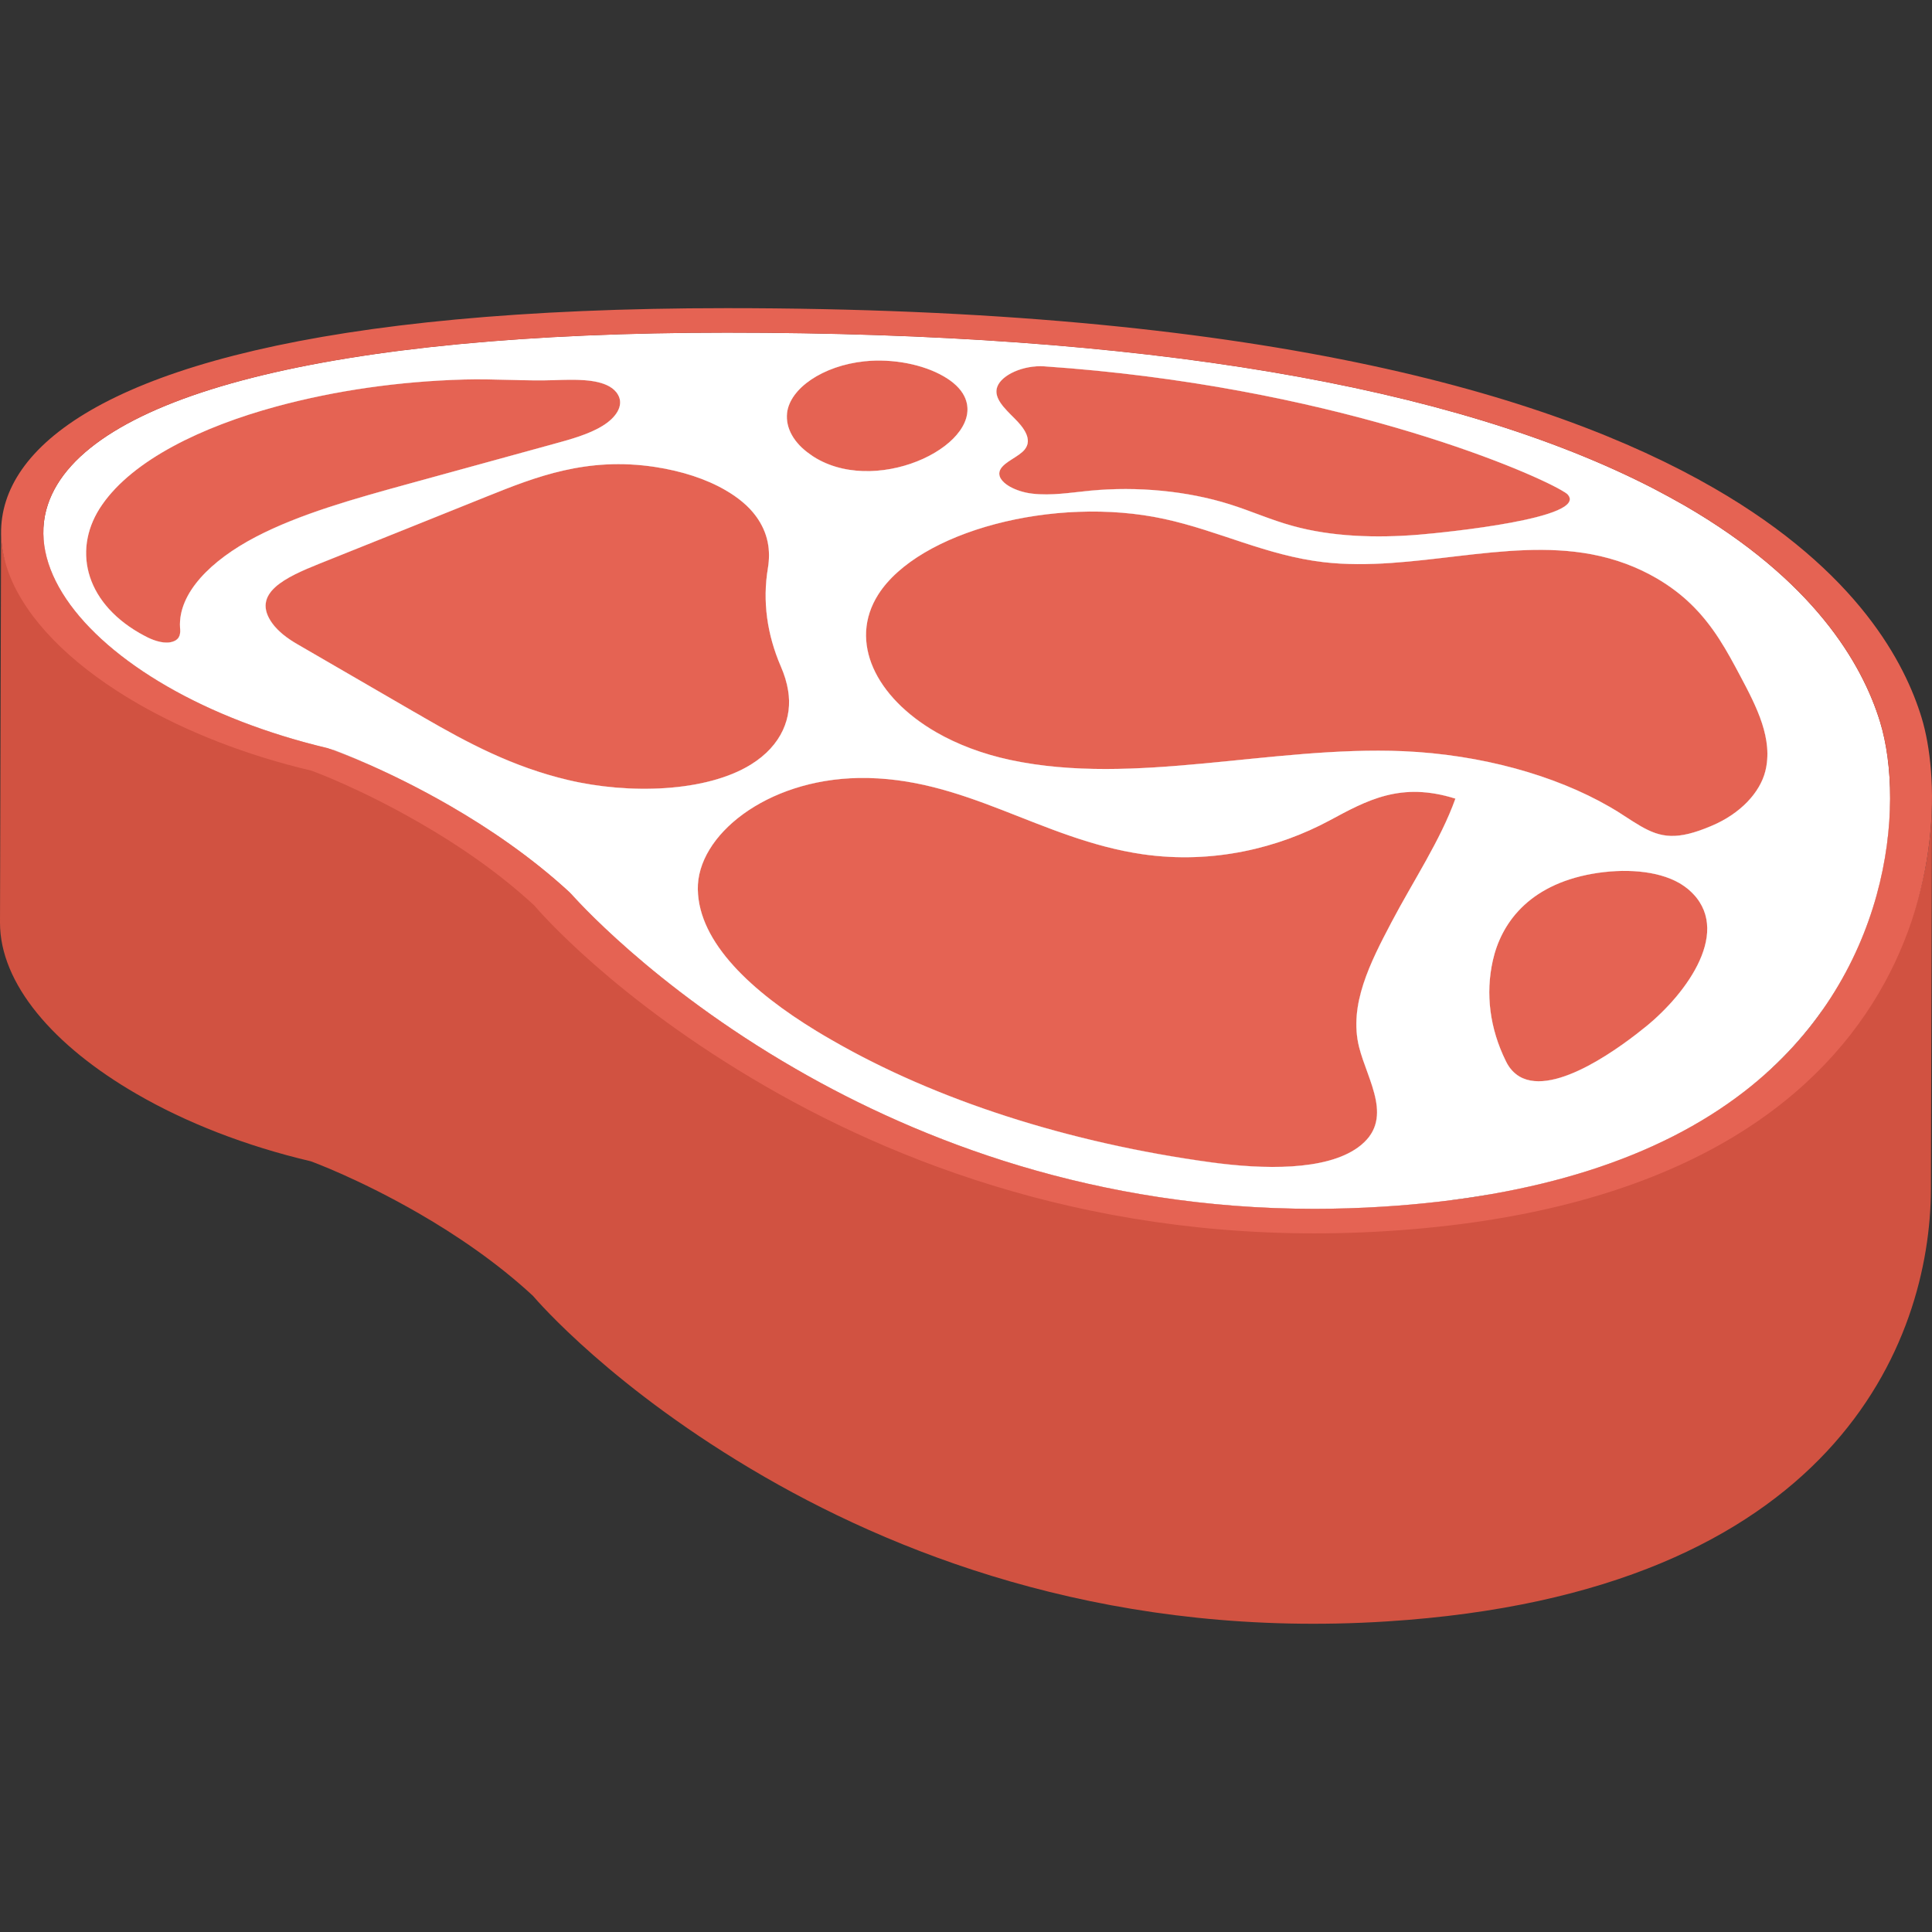
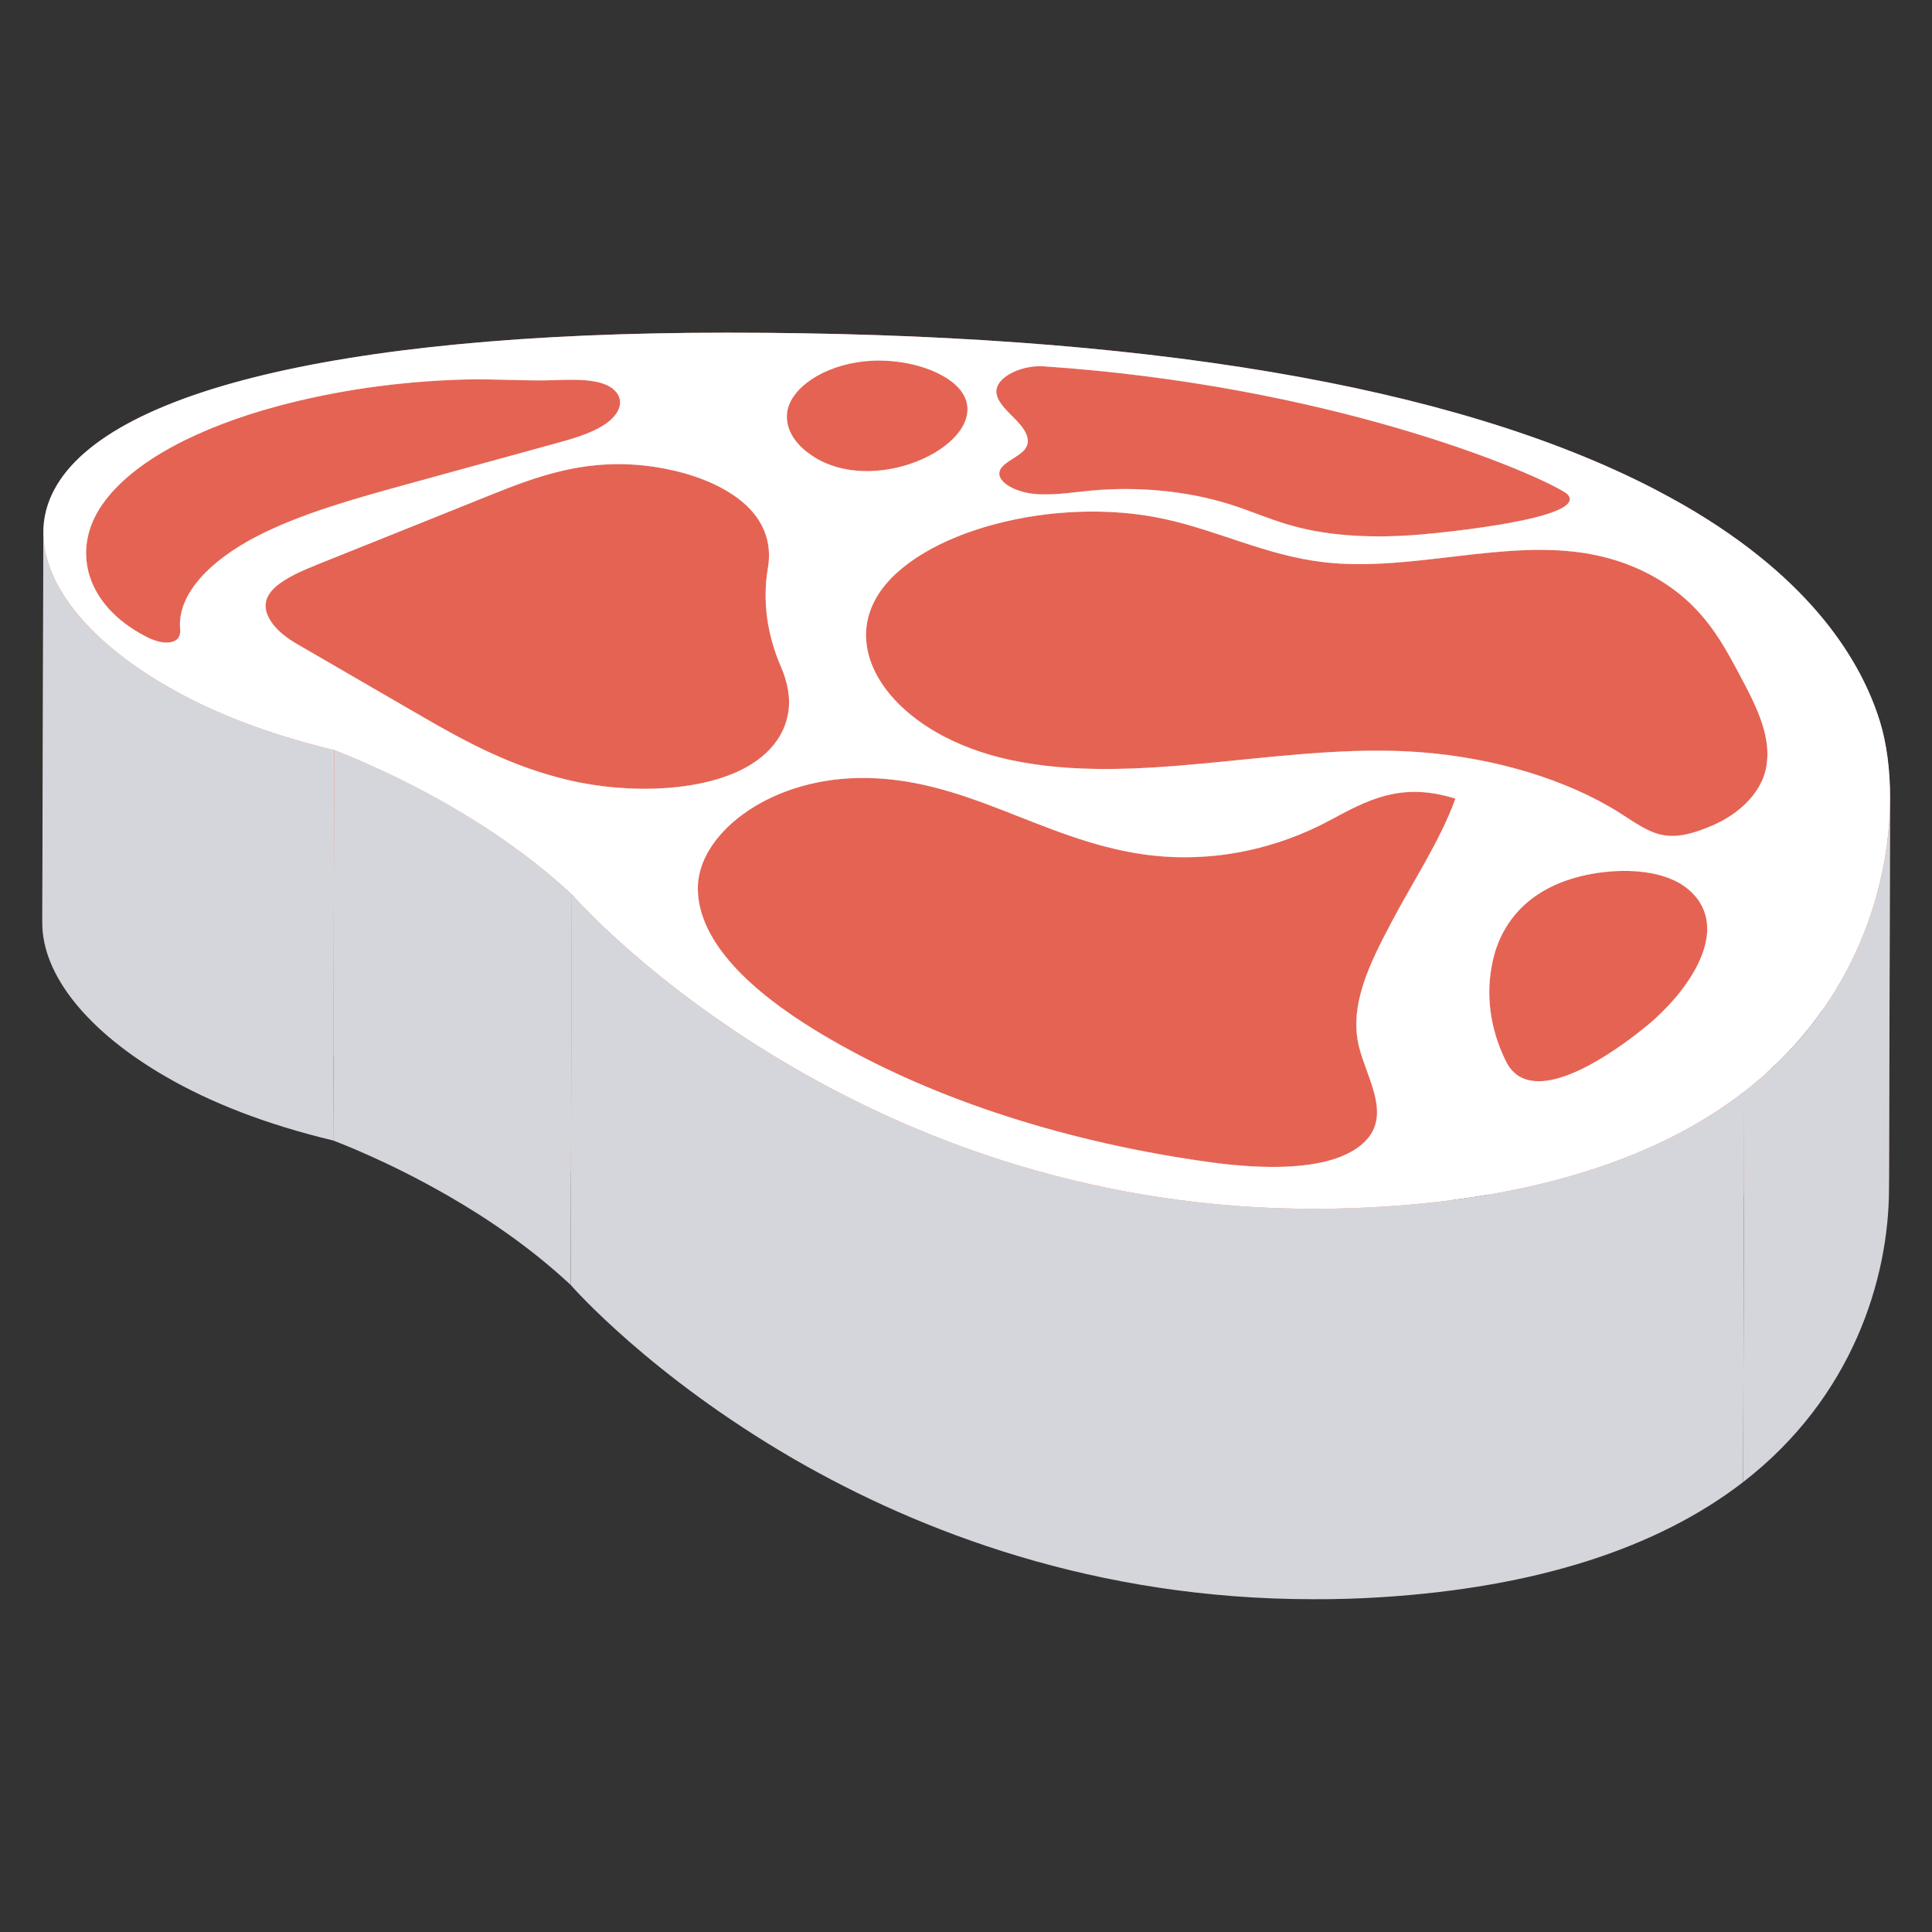
<svg xmlns="http://www.w3.org/2000/svg" width="16" height="16" viewBox="0 0 16 16" fill="none">
  <rect x="0" y="0" width="16" height="16" fill="#333333" stroke="none" />
  <g clip-path="url(#clip0_2042_753)">
    <path d="M0.386 7.413C0.366 7.476 0.354 7.54 0.351 7.604C0.354 6.527 0.357 5.449 0.36 4.371C0.363 4.307 0.375 4.243 0.396 4.18C0.696 3.274 2.746 2.755 6.018 2.755C9.451 2.755 12.034 3.19 13.695 4.047C13.783 4.093 13.867 4.139 13.948 4.185C14.151 4.303 14.33 4.423 14.488 4.543C14.485 5.621 14.482 6.699 14.479 7.777C14.321 7.656 14.142 7.536 13.938 7.419C13.858 7.372 13.774 7.326 13.685 7.281C12.025 6.423 9.442 5.989 6.009 5.989C2.736 5.989 0.687 6.508 0.386 7.413Z" fill="#E56353" />
-     <path d="M8.249 6.439C8.245 6.451 8.243 6.463 8.243 6.475L8.252 3.241C8.252 3.23 8.254 3.218 8.258 3.206C8.292 3.105 8.475 3.022 8.65 3.034L8.641 6.268C8.466 6.256 8.283 6.339 8.249 6.439Z" fill="#D5D6DB" />
    <path d="M3.834 6.376C3.377 6.389 2.923 6.446 2.498 6.544C2.501 5.467 2.504 4.389 2.507 3.311C2.933 3.213 3.386 3.156 3.843 3.143C4.096 3.136 4.349 3.158 4.601 3.148C4.752 3.143 4.937 3.137 5.048 3.201C5.077 3.218 5.102 3.24 5.118 3.269C5.13 3.29 5.136 3.311 5.136 3.333L5.127 6.566C5.127 6.545 5.121 6.523 5.109 6.502C5.092 6.474 5.068 6.451 5.038 6.434C4.928 6.371 4.743 6.376 4.592 6.382C4.34 6.391 4.087 6.369 3.834 6.376Z" fill="#D5D6DB" />
    <path d="M7.805 6.349C7.638 6.252 7.387 6.201 7.152 6.225L7.162 2.992C7.396 2.967 7.647 3.019 7.814 3.116C7.895 3.162 7.956 3.219 7.987 3.283C8.005 3.319 8.013 3.355 8.012 3.391L8.003 6.625C8.003 6.589 7.995 6.552 7.978 6.517C7.947 6.453 7.886 6.396 7.805 6.349Z" fill="#D5D6DB" />
    <path d="M6.508 6.654C6.507 6.664 6.507 6.674 6.507 6.683L6.516 3.45C6.516 3.44 6.517 3.431 6.518 3.421C6.54 3.217 6.814 3.028 7.161 2.992L7.152 6.225C6.805 6.261 6.531 6.451 6.508 6.654Z" fill="#D5D6DB" />
    <path d="M8.512 3.651L8.503 6.885C8.503 6.821 8.448 6.754 8.39 6.696C8.321 6.627 8.242 6.552 8.242 6.475L8.251 3.241C8.251 3.319 8.33 3.393 8.399 3.462C8.458 3.52 8.512 3.587 8.512 3.651Z" fill="#E56353" />
    <path d="M8.503 6.885C8.503 6.898 8.5 6.911 8.495 6.924C8.498 5.847 8.501 4.769 8.504 3.691C8.509 3.678 8.512 3.665 8.512 3.651C8.509 4.622 8.505 5.915 8.503 6.885Z" fill="#D5D6DB" />
    <path d="M8.275 7.123C8.269 7.134 8.267 7.144 8.267 7.155L8.276 3.922C8.276 3.911 8.278 3.9 8.284 3.889C8.317 3.823 8.435 3.785 8.486 3.723C8.494 3.712 8.5 3.702 8.505 3.691C8.502 4.769 8.498 5.847 8.495 6.924C8.491 6.935 8.485 6.946 8.476 6.956C8.426 7.018 8.308 7.057 8.275 7.123Z" fill="#D5D6DB" />
    <path d="M8.012 3.391L8.003 6.625C8.002 6.973 7.241 7.312 6.753 7.03C6.735 7.02 6.718 7.009 6.7 6.997C6.576 6.91 6.507 6.797 6.507 6.684L6.516 3.45C6.516 3.563 6.585 3.676 6.71 3.763C6.727 3.775 6.744 3.786 6.762 3.797C7.25 4.078 8.011 3.74 8.012 3.391Z" fill="#E56353" />
    <path d="M7.814 3.116C7.895 3.162 7.956 3.219 7.987 3.283C8.172 3.663 7.3 4.108 6.762 3.797C6.744 3.787 6.727 3.775 6.71 3.763C6.574 3.669 6.504 3.544 6.518 3.421C6.54 3.217 6.814 3.028 7.161 2.992C7.396 2.967 7.646 3.019 7.814 3.116Z" fill="#E56353" />
    <path d="M12.922 7.293C12.613 7.115 10.986 6.428 8.641 6.268L8.65 3.034C10.995 3.194 12.622 3.881 12.931 4.06C12.958 4.075 12.975 4.087 12.982 4.094C12.994 4.108 13 4.121 13 4.134L12.991 7.368C12.991 7.355 12.985 7.341 12.973 7.327C12.966 7.32 12.949 7.309 12.922 7.293Z" fill="#D5D6DB" />
    <path d="M6.251 7.13C6.254 6.178 6.257 5.226 6.26 4.275C6.26 4.275 6.26 4.274 6.26 4.274C6.257 5.226 6.254 6.178 6.251 7.13Z" fill="#D5D6DB" />
    <path d="M0.836 7.413C0.749 7.538 0.704 7.675 0.704 7.812L0.713 4.578C0.713 4.442 0.758 4.305 0.845 4.18C1.102 3.81 1.666 3.535 2.289 3.366C2.361 3.346 2.434 3.328 2.507 3.311C2.504 4.389 2.501 5.467 2.498 6.544C2.424 6.561 2.352 6.579 2.28 6.599C1.657 6.768 1.092 7.043 0.836 7.413Z" fill="#D5D6DB" />
    <path d="M5.136 3.333L5.127 6.566C5.126 6.637 5.066 6.709 4.979 6.761C4.867 6.83 4.715 6.872 4.568 6.912C4.398 6.96 4.226 7.007 4.055 7.053C3.83 7.115 3.604 7.177 3.378 7.24C2.931 7.363 2.476 7.488 2.108 7.68C1.752 7.866 1.482 8.127 1.481 8.404L1.491 5.171C1.491 4.893 1.761 4.633 2.117 4.447C2.485 4.254 2.94 4.129 3.387 4.006C3.614 3.944 3.839 3.882 4.064 3.82C4.236 3.773 4.407 3.726 4.577 3.679C4.724 3.639 4.876 3.597 4.988 3.528C5.075 3.476 5.136 3.404 5.136 3.333Z" fill="#E56353" />
    <path d="M4.027 7.343C3.563 7.53 3.099 7.716 2.634 7.902C2.637 6.824 2.64 5.747 2.643 4.669C3.108 4.483 3.572 4.297 4.036 4.11C4.036 4.11 4.036 4.11 4.036 4.11C4.033 5.188 4.03 6.265 4.027 7.343C4.027 7.343 4.027 7.343 4.027 7.343Z" fill="#D5D6DB" />
    <path d="M2.635 7.902C2.423 7.988 2.191 8.088 2.191 8.25L2.2 5.016C2.201 4.855 2.432 4.754 2.644 4.669C2.641 5.747 2.638 6.824 2.635 7.902Z" fill="#D5D6DB" />
    <path d="M1.482 8.431C1.482 8.422 1.481 8.413 1.481 8.404L1.491 5.171C1.491 5.18 1.491 5.189 1.491 5.198C1.488 6.276 1.485 7.353 1.482 8.431Z" fill="#D5D6DB" />
    <path d="M1.484 8.457C1.484 8.448 1.483 8.44 1.482 8.431C1.485 7.353 1.489 6.276 1.492 5.198C1.492 5.206 1.493 5.215 1.493 5.224C1.49 6.194 1.486 7.487 1.484 8.457Z" fill="#D5D6DB" />
    <path d="M1.492 5.224L1.483 8.457C1.483 8.492 1.474 8.527 1.426 8.546C1.362 8.57 1.275 8.543 1.216 8.513C1.191 8.501 1.167 8.488 1.145 8.475C0.847 8.303 0.703 8.059 0.704 7.812L0.713 4.578C0.712 4.825 0.856 5.07 1.154 5.242C1.177 5.255 1.2 5.268 1.225 5.28C1.284 5.309 1.371 5.337 1.435 5.312C1.483 5.294 1.492 5.259 1.492 5.224Z" fill="#E56353" />
    <path d="M5.415 7.1C4.852 7.015 4.43 7.182 4.027 7.343C4.03 6.265 4.033 5.188 4.036 4.11C4.439 3.948 4.861 3.781 5.424 3.867C5.421 4.945 5.418 6.022 5.415 7.1C5.417 6.264 5.419 5.429 5.422 4.594C5.422 4.351 5.424 4.109 5.424 3.867C5.646 3.901 5.849 3.967 6.007 4.058H6.007C6.006 4.184 6.007 4.311 6.006 4.437C6.004 5.388 6.001 6.339 5.998 7.291C6.001 6.213 6.004 5.136 6.007 4.058C6.113 4.12 6.2 4.192 6.26 4.274C6.26 4.274 6.26 4.274 6.26 4.274V4.275V4.275C6.259 4.5 6.258 4.725 6.258 4.951C6.257 5.193 6.256 5.436 6.256 5.679C6.254 6.288 6.252 6.898 6.251 7.507C6.254 6.43 6.257 5.352 6.26 4.274C6.337 4.379 6.368 4.489 6.368 4.601L6.359 7.834C6.359 7.723 6.328 7.613 6.251 7.508C6.19 7.425 6.104 7.353 5.998 7.292C5.84 7.2 5.637 7.134 5.415 7.1Z" fill="#D5D6DB" />
-     <path d="M6.368 4.601L6.359 7.834C6.359 7.87 6.356 7.905 6.35 7.941C6.337 8.014 6.331 8.087 6.331 8.16L6.34 4.927C6.34 4.854 6.347 4.781 6.359 4.708C6.365 4.672 6.368 4.636 6.368 4.601Z" fill="#E56353" />
+     <path d="M6.368 4.601L6.359 7.834C6.359 7.87 6.356 7.905 6.35 7.941C6.337 8.014 6.331 8.087 6.331 8.16L6.34 4.927C6.365 4.672 6.368 4.636 6.368 4.601Z" fill="#E56353" />
    <path d="M6.457 8.751C6.374 8.558 6.33 8.359 6.331 8.16L6.34 4.927C6.34 5.126 6.383 5.325 6.466 5.518C6.463 6.596 6.46 7.673 6.457 8.751C6.457 8.751 6.457 8.751 6.457 8.751Z" fill="#D5D6DB" />
    <path d="M6.518 8.953C6.506 8.885 6.485 8.817 6.457 8.751C6.46 7.673 6.463 6.596 6.466 5.518C6.494 5.584 6.515 5.651 6.527 5.72C6.532 5.751 6.535 5.783 6.535 5.815L6.525 9.048C6.526 9.016 6.523 8.985 6.518 8.953Z" fill="#D5D6DB" />
    <path d="M6.535 5.815L6.525 9.048C6.525 9.238 6.43 9.429 6.209 9.566C5.838 9.794 5.2 9.812 4.697 9.694C4.235 9.585 3.861 9.383 3.505 9.178C3.475 9.16 3.444 9.143 3.414 9.125C3.094 8.941 2.776 8.756 2.457 8.571C2.37 8.521 2.296 8.463 2.248 8.398C2.208 8.343 2.19 8.294 2.19 8.25L2.2 5.016C2.199 5.061 2.217 5.11 2.257 5.164C2.305 5.23 2.38 5.287 2.466 5.337C2.785 5.522 3.104 5.707 3.423 5.892C3.453 5.909 3.484 5.927 3.515 5.945C3.87 6.15 4.244 6.351 4.706 6.46C5.209 6.579 5.847 6.561 6.218 6.332C6.439 6.196 6.534 6.004 6.535 5.815Z" fill="#E56353" />
    <path d="M0.35 7.64L0.359 4.407C0.358 4.849 0.748 5.317 1.383 5.684C1.753 5.898 2.206 6.076 2.768 6.212L2.759 9.445C2.197 9.31 1.744 9.131 1.374 8.917C0.739 8.551 0.348 8.082 0.35 7.64Z" fill="#D5D6DB" />
-     <path d="M0.351 7.604C0.35 7.616 0.35 7.628 0.35 7.64L0.359 4.407C0.359 4.395 0.359 4.383 0.36 4.371C0.357 5.449 0.354 6.527 0.351 7.604Z" fill="#E56353" />
    <path d="M13 4.134L12.991 7.368C12.991 7.54 11.943 7.645 11.741 7.662C11.389 7.691 11.02 7.678 10.699 7.59C10.515 7.539 10.353 7.465 10.174 7.409C9.824 7.299 9.411 7.259 9.019 7.297C8.859 7.312 8.698 7.34 8.539 7.321C8.47 7.313 8.403 7.291 8.352 7.262C8.301 7.232 8.266 7.195 8.267 7.155L8.276 3.922C8.276 3.961 8.31 3.999 8.361 4.029C8.412 4.058 8.479 4.08 8.548 4.088C8.707 4.107 8.868 4.079 9.028 4.064C9.42 4.026 9.833 4.066 10.183 4.176C10.362 4.232 10.524 4.306 10.708 4.356C11.029 4.445 11.399 4.457 11.75 4.428C11.952 4.411 13 4.307 13 4.134Z" fill="#E56353" />
    <path d="M12.931 4.06C12.958 4.075 12.975 4.087 12.981 4.094C13.163 4.29 11.967 4.41 11.75 4.428C11.398 4.457 11.029 4.445 10.708 4.356C10.524 4.306 10.362 4.232 10.183 4.176C9.833 4.066 9.419 4.026 9.028 4.063C8.868 4.079 8.707 4.107 8.548 4.088C8.479 4.08 8.412 4.058 8.361 4.029C8.295 3.991 8.258 3.94 8.284 3.889C8.317 3.823 8.435 3.785 8.485 3.723C8.553 3.639 8.48 3.542 8.399 3.462C8.319 3.383 8.227 3.296 8.258 3.206C8.292 3.105 8.475 3.022 8.65 3.034C10.995 3.194 12.622 3.881 12.931 4.06Z" fill="#E56353" />
    <path d="M7.264 8.157C7.195 8.265 7.163 8.378 7.163 8.491L7.172 5.258C7.172 5.144 7.204 5.031 7.273 4.924C7.27 5.894 7.536 7.226 7.264 8.157Z" fill="#D5D6DB" />
    <path d="M15.264 8.594C15.091 8.333 14.841 8.053 14.479 7.777C14.482 6.699 14.485 5.621 14.488 4.543C14.85 4.82 15.1 5.1 15.273 5.361C15.27 6.439 15.267 7.516 15.264 8.594Z" fill="#E56353" />
    <path d="M9.63 7.53C8.724 7.334 7.597 7.633 7.264 8.157L7.273 4.924C7.606 4.4 8.733 4.101 9.639 4.297C10.097 4.396 10.485 4.6 10.964 4.656C11.696 4.74 12.467 4.457 13.178 4.59C13.382 4.628 13.562 4.698 13.714 4.786C13.825 4.85 13.922 4.923 14.002 5.001C14.121 5.116 14.209 5.241 14.285 5.368C14.282 6.446 14.279 7.524 14.276 8.601C14.2 8.474 14.112 8.35 13.992 8.234C13.912 8.157 13.816 8.083 13.705 8.019C13.553 7.931 13.373 7.861 13.169 7.823C12.458 7.69 11.687 7.973 10.955 7.889C10.476 7.834 10.088 7.629 9.63 7.53Z" fill="#D5D6DB" />
    <path d="M5.047 3.201C5.077 3.218 5.101 3.24 5.118 3.269C5.17 3.359 5.101 3.46 4.988 3.528C4.876 3.597 4.724 3.639 4.577 3.679C4.406 3.726 4.235 3.773 4.064 3.82C3.839 3.882 3.613 3.944 3.387 4.006C2.939 4.129 2.485 4.254 2.117 4.447C1.749 4.639 1.474 4.91 1.491 5.198C1.494 5.239 1.495 5.29 1.435 5.312C1.371 5.337 1.285 5.309 1.225 5.28C1.2 5.268 1.177 5.255 1.154 5.242C0.692 4.975 0.6 4.532 0.845 4.18C1.102 3.81 1.667 3.535 2.289 3.366C2.776 3.234 3.307 3.158 3.843 3.143C4.096 3.135 4.349 3.157 4.601 3.148C4.752 3.143 4.937 3.137 5.047 3.201Z" fill="#E56353" />
    <path d="M14.276 8.601C14.261 8.547 14.276 8.47 14.276 8.414C14.277 8.209 14.277 8.004 14.278 7.799C14.279 7.532 14.279 7.264 14.28 6.997C14.282 6.454 14.283 5.911 14.285 5.368C14.33 5.444 14.371 5.521 14.412 5.598C14.424 5.62 14.436 5.643 14.448 5.666C14.445 6.743 14.442 7.821 14.439 8.899C14.427 8.876 14.415 8.854 14.403 8.831C14.362 8.754 14.321 8.677 14.276 8.601Z" fill="#D5D6DB" />
    <path d="M14.438 8.899C14.434 8.88 14.439 8.853 14.439 8.834C14.439 8.667 14.44 8.5 14.44 8.333C14.441 8.145 14.441 7.956 14.442 7.768C14.444 7.067 14.446 6.366 14.448 5.666C14.531 5.824 14.608 5.986 14.63 6.149C14.627 7.227 14.624 8.305 14.621 9.383C14.599 9.22 14.522 9.057 14.438 8.899Z" fill="#D5D6DB" />
    <path d="M14.621 9.383C14.619 9.36 14.621 9.33 14.621 9.307C14.621 9.267 14.621 9.227 14.621 9.187C14.621 9.162 14.621 9.128 14.621 9.103C14.622 9.09 14.622 9.073 14.622 9.061C14.622 8.953 14.622 8.846 14.623 8.739C14.625 7.876 14.627 7.013 14.63 6.149C14.634 6.181 14.637 6.213 14.637 6.245L14.627 9.479C14.627 9.447 14.625 9.415 14.621 9.383Z" fill="#D5D6DB" />
    <path d="M15.561 9.213C15.505 9.03 15.413 8.819 15.264 8.594C15.267 7.516 15.27 6.439 15.273 5.361C15.422 5.586 15.514 5.797 15.57 5.979C15.598 6.07 15.619 6.174 15.634 6.288C15.631 7.365 15.628 8.443 15.625 9.521C15.61 9.407 15.588 9.303 15.561 9.213Z" fill="#E56353" />
    <path d="M6.007 4.058C6.113 4.12 6.2 4.192 6.26 4.274C6.362 4.413 6.384 4.559 6.359 4.708C6.314 4.979 6.352 5.253 6.466 5.518C6.494 5.584 6.516 5.651 6.527 5.72C6.563 5.938 6.477 6.172 6.218 6.332C5.847 6.561 5.209 6.579 4.706 6.46C4.244 6.351 3.87 6.15 3.515 5.945C3.484 5.927 3.454 5.909 3.423 5.892C3.104 5.707 2.785 5.522 2.466 5.337C2.38 5.287 2.305 5.23 2.257 5.164C2.071 4.912 2.373 4.778 2.644 4.669C3.108 4.483 3.572 4.297 4.036 4.11C4.439 3.948 4.861 3.781 5.424 3.867C5.647 3.901 5.849 3.967 6.007 4.058Z" fill="#E56353" />
    <path d="M15.624 9.521C15.622 9.49 15.624 9.459 15.625 9.427C15.625 9.396 15.625 9.365 15.625 9.334C15.628 8.318 15.631 7.303 15.633 6.288C15.646 6.389 15.653 6.498 15.653 6.614L15.644 9.847C15.644 9.732 15.637 9.622 15.624 9.521Z" fill="#E56353" />
    <path d="M4.735 7.408L4.726 10.641C4.393 10.331 4.037 10.091 3.716 9.906C3.207 9.612 2.787 9.456 2.759 9.445L2.768 6.212C2.796 6.223 3.216 6.378 3.726 6.673C4.046 6.858 4.402 7.098 4.735 7.408Z" fill="#D5D6DB" />
    <path d="M14.637 6.245L14.627 9.478C14.627 9.526 14.622 9.574 14.609 9.622C14.565 9.795 14.409 9.97 14.164 10.074C13.879 10.195 13.747 10.173 13.577 10.074C13.535 10.05 13.492 10.022 13.443 9.99C13.403 9.964 13.362 9.939 13.32 9.914C12.865 9.652 12.254 9.482 11.613 9.455C10.52 9.408 9.389 9.747 8.359 9.527C8.126 9.478 7.918 9.397 7.743 9.297C7.38 9.087 7.162 8.788 7.163 8.491L7.172 5.258C7.171 5.555 7.389 5.853 7.753 6.063C7.927 6.164 8.135 6.244 8.368 6.294C9.399 6.513 10.53 6.175 11.622 6.221C12.263 6.249 12.874 6.419 13.329 6.681C13.371 6.705 13.412 6.731 13.452 6.757C13.501 6.789 13.544 6.817 13.586 6.841C13.756 6.939 13.888 6.961 14.173 6.84C14.418 6.737 14.574 6.561 14.618 6.389C14.631 6.341 14.636 6.293 14.637 6.245Z" fill="#E56353" />
    <path d="M13.714 4.786C13.825 4.85 13.921 4.923 14.001 5.001C14.192 5.185 14.303 5.393 14.412 5.598C14.549 5.855 14.687 6.123 14.619 6.389C14.574 6.561 14.418 6.737 14.173 6.84C13.888 6.961 13.756 6.939 13.586 6.841C13.544 6.817 13.501 6.789 13.452 6.757C13.413 6.731 13.371 6.705 13.329 6.681C12.875 6.419 12.263 6.249 11.622 6.221C10.53 6.175 9.399 6.513 8.368 6.294C8.135 6.244 7.927 6.164 7.753 6.063C7.25 5.773 7.026 5.313 7.273 4.924C7.606 4.4 8.733 4.101 9.639 4.297C10.096 4.396 10.484 4.6 10.964 4.656C11.696 4.74 12.467 4.457 13.178 4.59C13.382 4.628 13.562 4.698 13.714 4.786Z" fill="#E56353" />
    <path d="M13.994 10.618C13.99 10.614 13.986 10.61 13.982 10.606C13.985 9.529 13.988 8.451 13.991 7.373C13.995 7.377 13.999 7.38 14.003 7.384C14 8.462 13.997 9.54 13.994 10.618Z" fill="#D5D6DB" />
    <path d="M7.102 9.677C6.334 9.69 5.762 10.154 5.77 10.598L5.779 7.365C5.771 6.921 6.343 6.456 7.111 6.443C7.986 6.429 8.615 6.952 9.466 7.075C10.048 7.158 10.588 7.021 11.008 6.795C11.32 6.628 11.6 6.471 12.052 6.614L12.043 9.847C11.59 9.704 11.311 9.861 10.999 10.029C10.579 10.255 10.039 10.392 9.456 10.308C8.606 10.186 7.977 9.662 7.102 9.677Z" fill="#D5D6DB" />
    <path d="M13.994 10.617C13.997 9.54 14 8.462 14.003 7.384C14.042 7.422 14.072 7.462 14.094 7.503C14.091 8.581 14.088 9.659 14.085 10.737C14.063 10.695 14.033 10.655 13.994 10.617Z" fill="#D5D6DB" />
    <path d="M14.09 10.748C14.089 10.744 14.087 10.74 14.085 10.737C14.088 9.659 14.091 8.581 14.094 7.503C14.096 7.507 14.098 7.511 14.1 7.514C14.097 8.592 14.093 9.67 14.09 10.748Z" fill="#D5D6DB" />
    <path d="M13.179 10.47C12.842 10.529 12.63 10.678 12.502 10.855C12.505 9.777 12.508 8.7 12.511 7.622C12.639 7.445 12.851 7.295 13.188 7.236C13.447 7.191 13.723 7.207 13.909 7.314C13.939 7.331 13.966 7.351 13.991 7.373L13.991 7.373C13.988 8.451 13.985 9.529 13.982 10.606L13.982 10.606C13.957 10.584 13.929 10.565 13.9 10.548C13.713 10.44 13.438 10.424 13.179 10.47Z" fill="#D5D6DB" />
    <path d="M12.496 10.863C12.499 9.785 12.502 8.708 12.505 7.63C12.507 7.627 12.509 7.624 12.511 7.622C12.507 8.7 12.504 9.777 12.501 10.855C12.499 10.858 12.498 10.86 12.496 10.863Z" fill="#D5D6DB" />
    <path d="M14.09 10.748C14.088 10.739 14.09 10.727 14.09 10.718C14.09 10.708 14.09 10.696 14.09 10.686C14.09 10.664 14.091 10.642 14.091 10.62C14.091 10.578 14.091 10.536 14.091 10.493C14.094 9.5 14.097 8.507 14.099 7.514C14.12 7.557 14.132 7.602 14.136 7.647C14.133 8.725 14.13 9.803 14.127 10.881C14.122 10.835 14.111 10.79 14.09 10.748Z" fill="#D5D6DB" />
    <path d="M14.129 10.909C14.129 10.899 14.128 10.89 14.127 10.881C14.13 9.803 14.133 8.725 14.136 7.647C14.137 7.657 14.138 7.666 14.138 7.675C14.135 8.753 14.132 9.831 14.129 10.909Z" fill="#D5D6DB" />
    <path d="M14.129 10.909C14.127 10.808 14.13 10.708 14.13 10.607C14.13 10.507 14.13 10.406 14.131 10.306C14.133 9.429 14.136 8.552 14.138 7.675C14.138 7.681 14.139 7.687 14.139 7.693L14.129 10.926C14.129 10.92 14.129 10.915 14.129 10.909Z" fill="#D5D6DB" />
    <path d="M12.495 10.863C12.457 10.917 12.427 10.973 12.403 11.03C12.406 9.952 12.409 8.874 12.412 7.796C12.436 7.74 12.467 7.683 12.505 7.63C12.502 8.626 12.499 9.623 12.496 10.619C12.496 10.66 12.496 10.7 12.496 10.741C12.496 10.746 12.496 10.752 12.496 10.757C12.496 10.762 12.496 10.768 12.496 10.773C12.496 10.798 12.496 10.824 12.495 10.849C12.495 10.853 12.497 10.859 12.495 10.863Z" fill="#D5D6DB" />
    <path d="M12.353 11.188C12.334 11.274 12.325 11.36 12.324 11.447L12.333 8.214C12.334 8.127 12.343 8.04 12.362 7.954C12.374 7.902 12.39 7.849 12.413 7.796C12.41 8.874 12.407 9.952 12.403 11.03C12.381 11.082 12.365 11.136 12.353 11.188Z" fill="#D5D6DB" />
    <path d="M11.223 11.713L11.232 8.48C11.233 8.195 11.379 7.911 11.524 7.637C11.701 7.3 11.93 6.958 12.053 6.614L12.043 9.847C11.921 10.191 11.692 10.533 11.515 10.87C11.37 11.145 11.224 11.429 11.223 11.713Z" fill="#E56353" />
    <path d="M11.246 11.903C11.23 11.84 11.223 11.777 11.223 11.713L11.232 8.48C11.232 8.543 11.239 8.606 11.255 8.67C11.252 9.747 11.249 10.825 11.246 11.903C11.246 11.903 11.246 11.903 11.246 11.903Z" fill="#D5D6DB" />
    <path d="M11.394 12.445C11.395 12.271 11.29 12.08 11.246 11.903C11.249 10.825 11.252 9.747 11.255 8.67C11.299 8.846 11.404 9.038 11.403 9.212C11.401 10.182 11.397 11.475 11.394 12.445Z" fill="#D5D6DB" />
    <path d="M11.404 9.212L11.395 12.445C11.395 12.551 11.355 12.65 11.238 12.735C10.968 12.932 10.45 12.917 10.027 12.86C8.844 12.7 7.741 12.345 6.881 11.848C6.837 11.823 6.794 11.797 6.752 11.771C6.223 11.448 5.777 11.043 5.77 10.598L5.779 7.365C5.786 7.81 6.232 8.215 6.761 8.538C6.804 8.564 6.846 8.589 6.89 8.614C7.75 9.111 8.853 9.466 10.036 9.626C10.459 9.684 10.977 9.698 11.247 9.502C11.364 9.417 11.404 9.318 11.404 9.212Z" fill="#E56353" />
    <path d="M14.138 7.693L14.129 10.926C14.128 11.214 13.864 11.537 13.625 11.733C13.444 11.88 12.87 12.319 12.576 12.149C12.53 12.122 12.49 12.08 12.46 12.02C12.37 11.833 12.324 11.64 12.324 11.447L12.333 8.214C12.333 8.407 12.379 8.6 12.469 8.786C12.499 8.847 12.539 8.889 12.585 8.916C12.879 9.085 13.453 8.647 13.634 8.499C13.873 8.304 14.137 7.98 14.138 7.693Z" fill="#E56353" />
    <path d="M14.445 9.04L14.436 12.274C13.722 12.825 12.716 13.146 11.445 13.227C11.255 13.239 11.063 13.245 10.875 13.244C9.071 13.244 7.618 12.685 6.578 12.085C5.387 11.396 4.738 10.655 4.726 10.641L4.735 7.408C4.747 7.422 5.396 8.163 6.587 8.851C7.627 9.451 9.08 10.011 10.884 10.011C11.072 10.011 11.264 10.005 11.454 9.993C12.725 9.913 13.732 9.592 14.445 9.04Z" fill="#D5D6DB" />
    <path d="M15.653 6.614L15.644 9.847C15.642 10.584 15.347 11.569 14.436 12.274L14.445 9.04C15.356 8.336 15.651 7.351 15.653 6.614Z" fill="#D5D6DB" />
    <path d="M13.909 7.314C13.939 7.332 13.966 7.351 13.991 7.373C14.356 7.698 13.97 8.225 13.634 8.499C13.453 8.647 12.879 9.086 12.585 8.916C12.539 8.889 12.499 8.847 12.47 8.786C12.338 8.517 12.301 8.232 12.362 7.955C12.429 7.658 12.648 7.331 13.188 7.236C13.447 7.191 13.723 7.207 13.909 7.314Z" fill="#E56353" />
    <path d="M12.053 6.614C11.93 6.958 11.701 7.3 11.524 7.637C11.347 7.973 11.168 8.322 11.255 8.67C11.326 8.954 11.555 9.278 11.247 9.502C10.977 9.698 10.459 9.684 10.036 9.626C8.853 9.466 7.75 9.111 6.89 8.614C6.846 8.589 6.803 8.564 6.761 8.538C6.231 8.215 5.786 7.809 5.779 7.365C5.771 6.921 6.343 6.456 7.111 6.443C7.986 6.429 8.615 6.952 9.466 7.075C10.048 7.158 10.589 7.021 11.008 6.795C11.321 6.628 11.6 6.471 12.053 6.614Z" fill="#E56353" />
    <path d="M14.445 9.04C13.732 9.592 12.726 9.913 11.454 9.993C11.264 10.005 11.073 10.011 10.885 10.011C9.08 10.011 7.627 9.451 6.588 8.851C5.396 8.163 4.748 7.422 4.736 7.408C4.402 7.098 4.046 6.858 3.726 6.673C3.216 6.379 2.796 6.223 2.768 6.212C2.206 6.076 1.753 5.898 1.384 5.684C0.638 5.254 0.229 4.683 0.396 4.18C0.696 3.274 2.746 2.755 6.018 2.755C9.451 2.755 12.034 3.19 13.695 4.047C13.783 4.093 13.867 4.139 13.948 4.185C15.017 4.803 15.421 5.493 15.57 5.979C15.779 6.664 15.659 8.101 14.445 9.04ZM7.273 4.924C7.026 5.313 7.25 5.773 7.753 6.064C7.927 6.164 8.135 6.244 8.369 6.294C9.399 6.513 10.53 6.175 11.622 6.221C12.263 6.249 12.875 6.419 13.329 6.681C13.372 6.705 13.413 6.731 13.452 6.757C13.501 6.789 13.545 6.817 13.586 6.841C13.756 6.939 13.888 6.961 14.173 6.84C14.418 6.737 14.575 6.561 14.619 6.389C14.687 6.123 14.549 5.855 14.412 5.598C14.303 5.393 14.192 5.185 14.002 5.001C13.921 4.923 13.825 4.85 13.714 4.786C13.562 4.698 13.382 4.628 13.178 4.59C12.467 4.457 11.696 4.74 10.964 4.656C10.485 4.6 10.097 4.396 9.639 4.297C8.733 4.101 7.606 4.4 7.273 4.924ZM10.036 9.627C10.459 9.684 10.977 9.698 11.247 9.502C11.556 9.278 11.326 8.954 11.255 8.67C11.169 8.322 11.347 7.973 11.524 7.637C11.701 7.3 11.93 6.958 12.053 6.614C11.6 6.471 11.321 6.628 11.009 6.796C10.589 7.021 10.048 7.158 9.466 7.075C8.615 6.952 7.986 6.429 7.111 6.443C6.343 6.456 5.771 6.921 5.779 7.365C5.786 7.81 6.232 8.215 6.761 8.538C6.804 8.564 6.846 8.589 6.89 8.614C7.75 9.111 8.853 9.466 10.036 9.627ZM4.706 6.46C5.209 6.579 5.847 6.561 6.218 6.332C6.477 6.172 6.563 5.938 6.527 5.72C6.516 5.651 6.495 5.584 6.466 5.518C6.352 5.253 6.314 4.979 6.359 4.708C6.384 4.559 6.362 4.413 6.26 4.274C6.2 4.192 6.113 4.12 6.007 4.059C5.849 3.967 5.647 3.901 5.424 3.867C4.861 3.782 4.439 3.948 4.036 4.11C3.572 4.297 3.108 4.483 2.643 4.669C2.373 4.778 2.071 4.912 2.257 5.165C2.305 5.23 2.38 5.288 2.466 5.337C2.785 5.522 3.104 5.707 3.423 5.892C3.454 5.909 3.484 5.927 3.515 5.945C3.87 6.15 4.244 6.351 4.706 6.46ZM8.65 3.034C8.475 3.022 8.292 3.105 8.258 3.206C8.227 3.296 8.32 3.383 8.399 3.462C8.48 3.542 8.553 3.64 8.486 3.723C8.435 3.785 8.317 3.824 8.284 3.889C8.258 3.94 8.296 3.991 8.361 4.029C8.412 4.058 8.479 4.08 8.548 4.088C8.707 4.107 8.868 4.079 9.028 4.064C9.42 4.026 9.833 4.066 10.183 4.176C10.362 4.232 10.524 4.306 10.708 4.356C11.029 4.445 11.399 4.457 11.75 4.428C11.967 4.41 13.163 4.291 12.982 4.094C12.975 4.087 12.958 4.075 12.931 4.06C12.622 3.881 10.995 3.194 8.65 3.034ZM1.436 5.312C1.496 5.29 1.495 5.239 1.491 5.198C1.474 4.91 1.75 4.639 2.117 4.447C2.485 4.255 2.94 4.129 3.387 4.006C3.614 3.944 3.839 3.882 4.064 3.82C4.236 3.773 4.407 3.726 4.577 3.679C4.724 3.639 4.876 3.597 4.988 3.528C5.101 3.46 5.17 3.359 5.118 3.269C5.102 3.24 5.077 3.218 5.048 3.201C4.937 3.137 4.752 3.143 4.601 3.148C4.349 3.157 4.096 3.136 3.843 3.143C3.307 3.158 2.776 3.234 2.29 3.366C1.667 3.535 1.102 3.81 0.846 4.18C0.6 4.532 0.692 4.975 1.154 5.242C1.177 5.255 1.201 5.268 1.225 5.28C1.285 5.309 1.371 5.337 1.436 5.312ZM12.585 8.916C12.879 9.086 13.453 8.647 13.634 8.499C13.97 8.225 14.356 7.698 13.991 7.373C13.966 7.351 13.939 7.332 13.909 7.314C13.723 7.207 13.447 7.191 13.189 7.236C12.649 7.331 12.429 7.658 12.363 7.955C12.301 8.232 12.338 8.517 12.47 8.786C12.499 8.847 12.539 8.889 12.585 8.916ZM7.161 2.992C6.814 3.028 6.541 3.217 6.518 3.421C6.505 3.544 6.574 3.669 6.71 3.763C6.727 3.775 6.744 3.787 6.762 3.797C7.3 4.108 8.172 3.663 7.987 3.283C7.956 3.219 7.895 3.162 7.814 3.116C7.647 3.019 7.396 2.968 7.161 2.992Z" fill="white" />
-     <path d="M11.498 10.08C9.288 10.22 7.547 9.576 6.346 8.883C5.093 8.16 4.461 7.421 4.427 7.383C4.128 7.105 3.789 6.878 3.485 6.702C2.991 6.417 2.607 6.276 2.587 6.268C2.047 6.142 1.553 5.947 1.146 5.712C0.455 5.313 0.008 4.911 0.009 4.407L3.46033e-06 7.64C-0.001 8.145 0.441 8.661 1.132 9.06C1.539 9.296 2.033 9.49 2.573 9.617C2.593 9.624 2.977 9.765 3.471 10.05C3.775 10.226 4.114 10.454 4.413 10.731C4.447 10.77 5.079 11.508 6.332 12.231C7.533 12.924 9.274 13.568 11.484 13.428C15.197 13.193 15.987 11.104 15.991 9.848L16 6.614C15.996 7.871 15.211 9.845 11.498 10.08Z" fill="#D15241" />
-     <path d="M15.914 5.944C16.201 6.884 16.007 9.909 11.493 10.195C9.283 10.335 7.542 9.691 6.341 8.997C5.089 8.274 4.456 7.536 4.423 7.497C4.123 7.22 3.785 6.992 3.48 6.817C2.986 6.531 2.602 6.391 2.582 6.383C2.042 6.256 1.549 6.062 1.141 5.827C-0.849 4.678 -0.777 2.553 6.017 2.552C10.379 2.552 12.821 3.249 14.194 4.042C15.397 4.736 15.78 5.505 15.914 5.944ZM11.454 9.993C12.726 9.913 13.732 9.592 14.445 9.04C15.659 8.101 15.779 6.664 15.57 5.979C15.421 5.493 15.017 4.803 13.948 4.185C13.867 4.139 13.783 4.093 13.695 4.047C12.034 3.19 9.451 2.755 6.018 2.755C2.746 2.755 0.696 3.274 0.396 4.18C0.229 4.683 0.638 5.254 1.383 5.684C1.753 5.897 2.206 6.076 2.712 6.195C2.796 6.223 3.216 6.378 3.726 6.673C4.046 6.858 4.402 7.098 4.718 7.39C4.747 7.422 5.396 8.163 6.588 8.851C7.627 9.451 9.08 10.011 10.885 10.011C11.073 10.011 11.264 10.005 11.454 9.993Z" fill="#E56353" />
  </g>
  <defs>
    <clipPath id="clip0_2042_753">
      <rect width="16" height="16" fill="white" />
    </clipPath>
  </defs>
</svg>